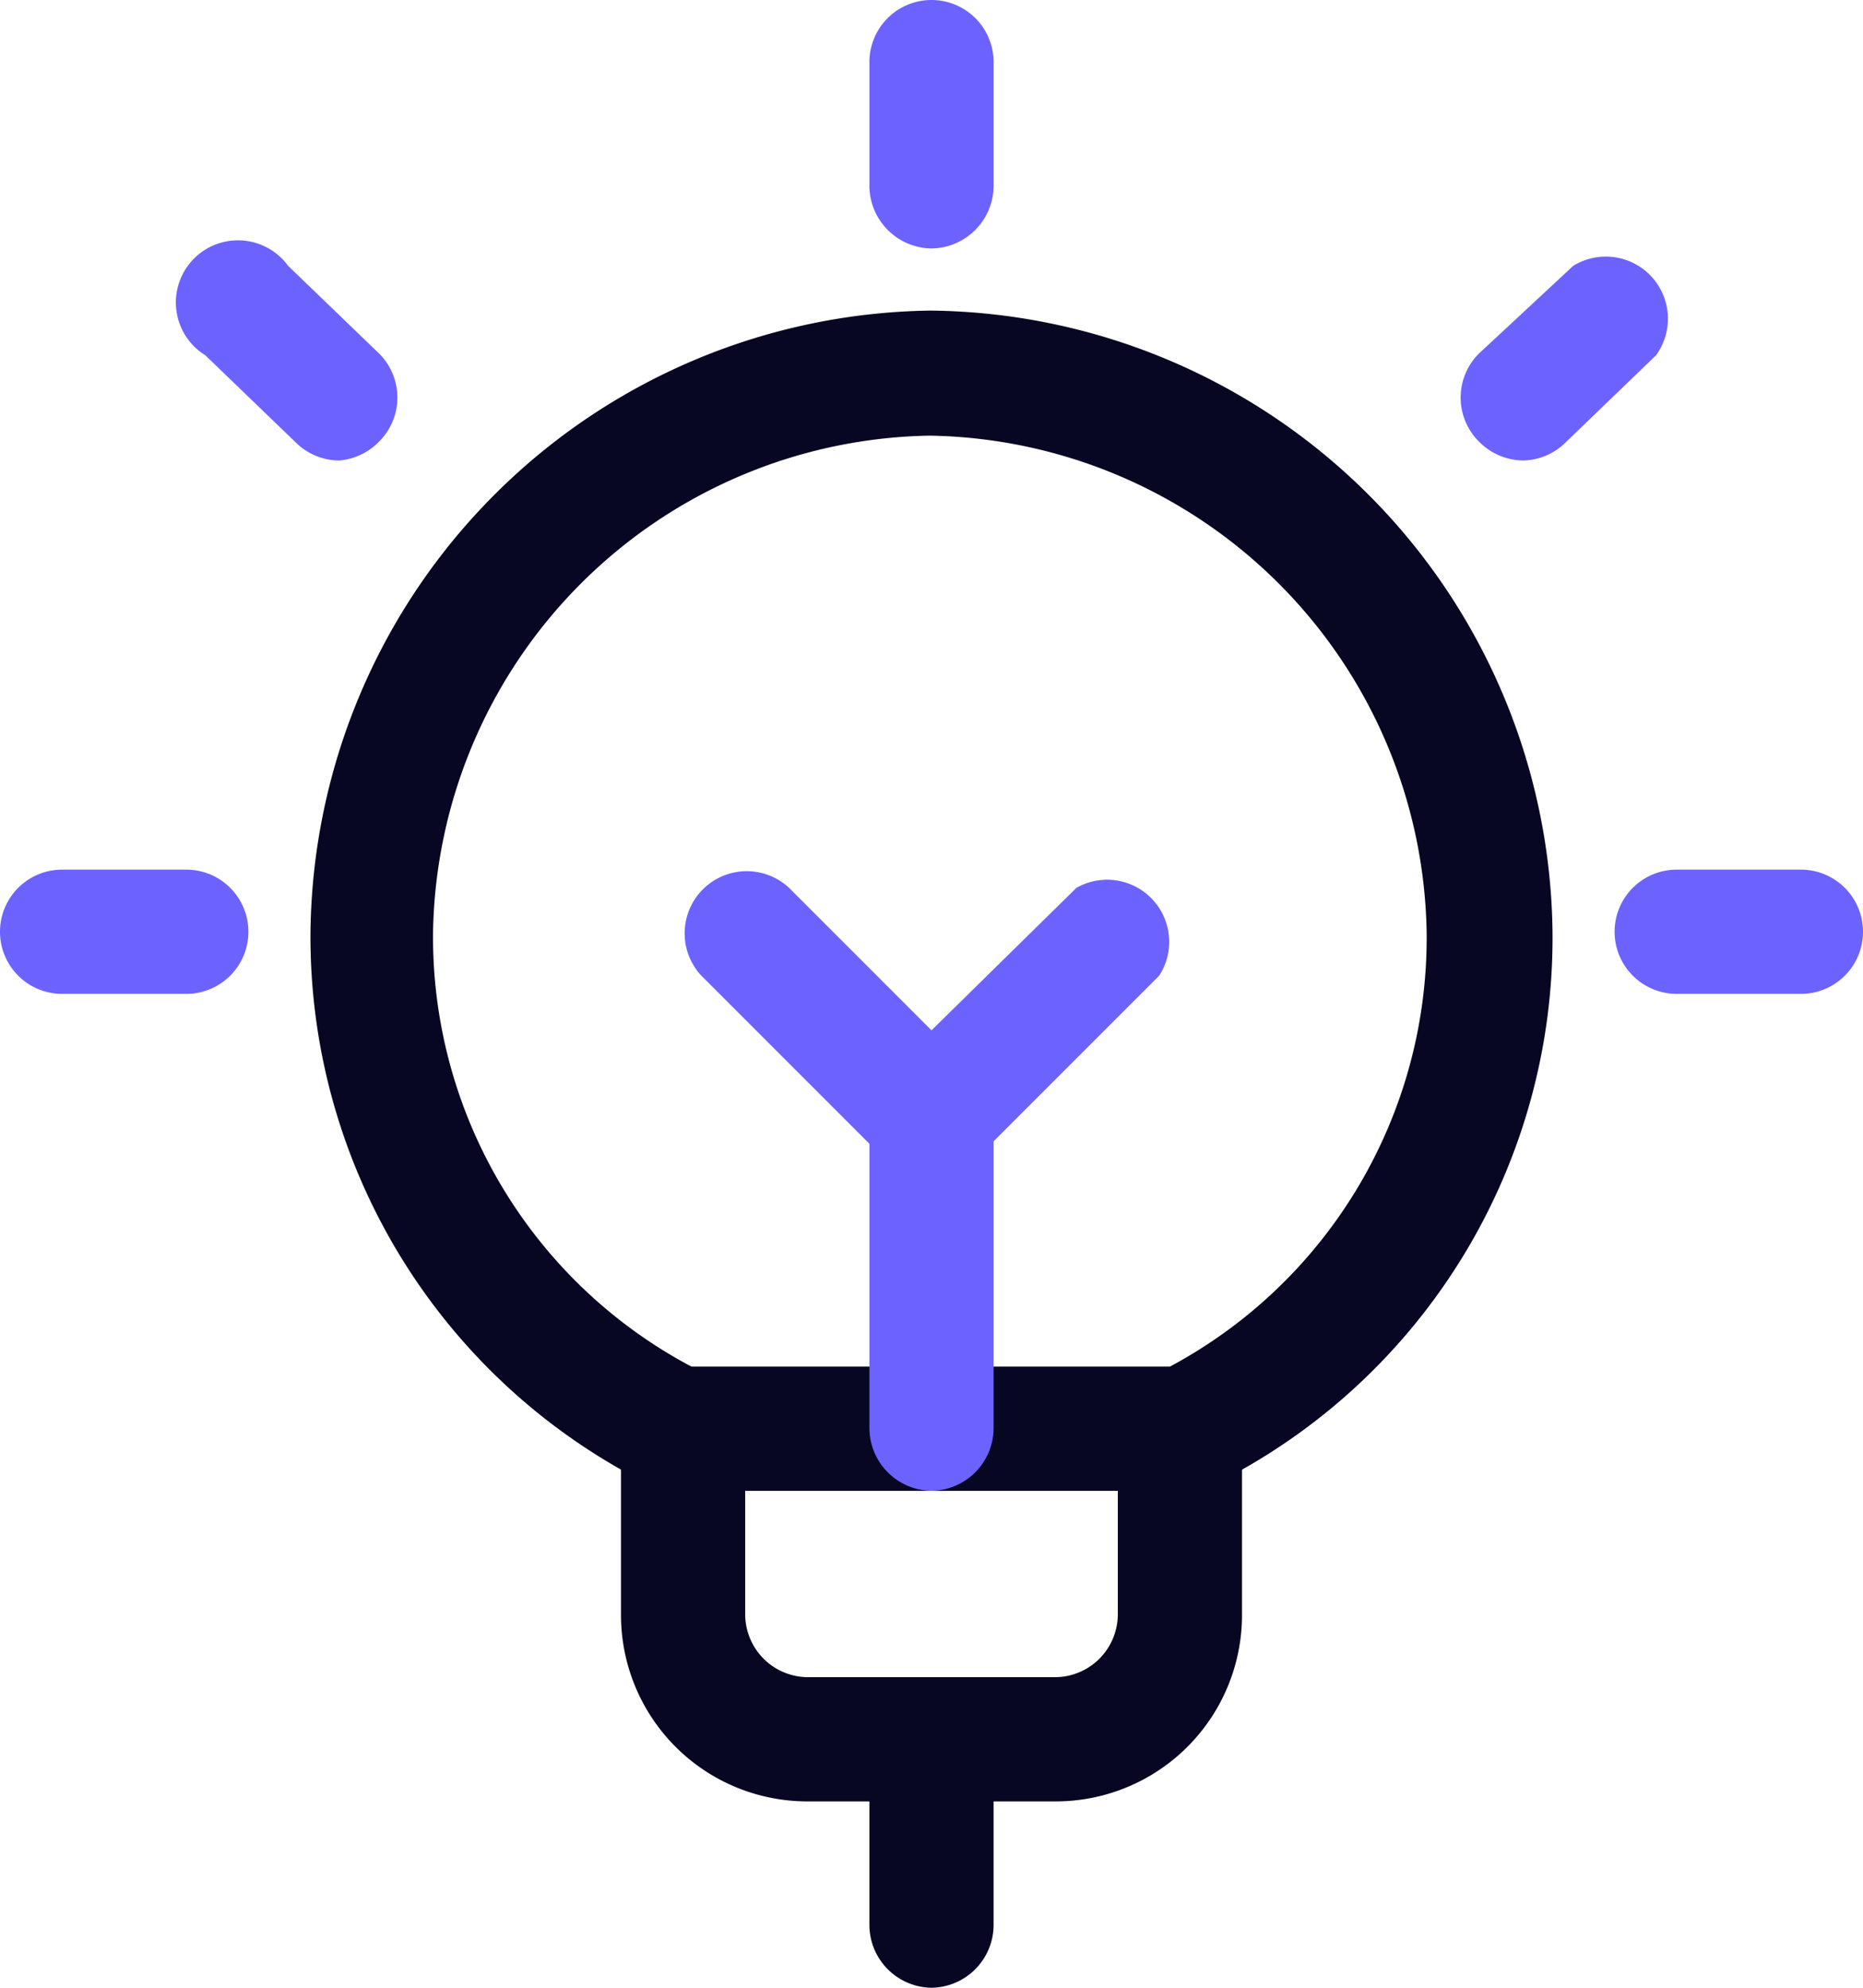
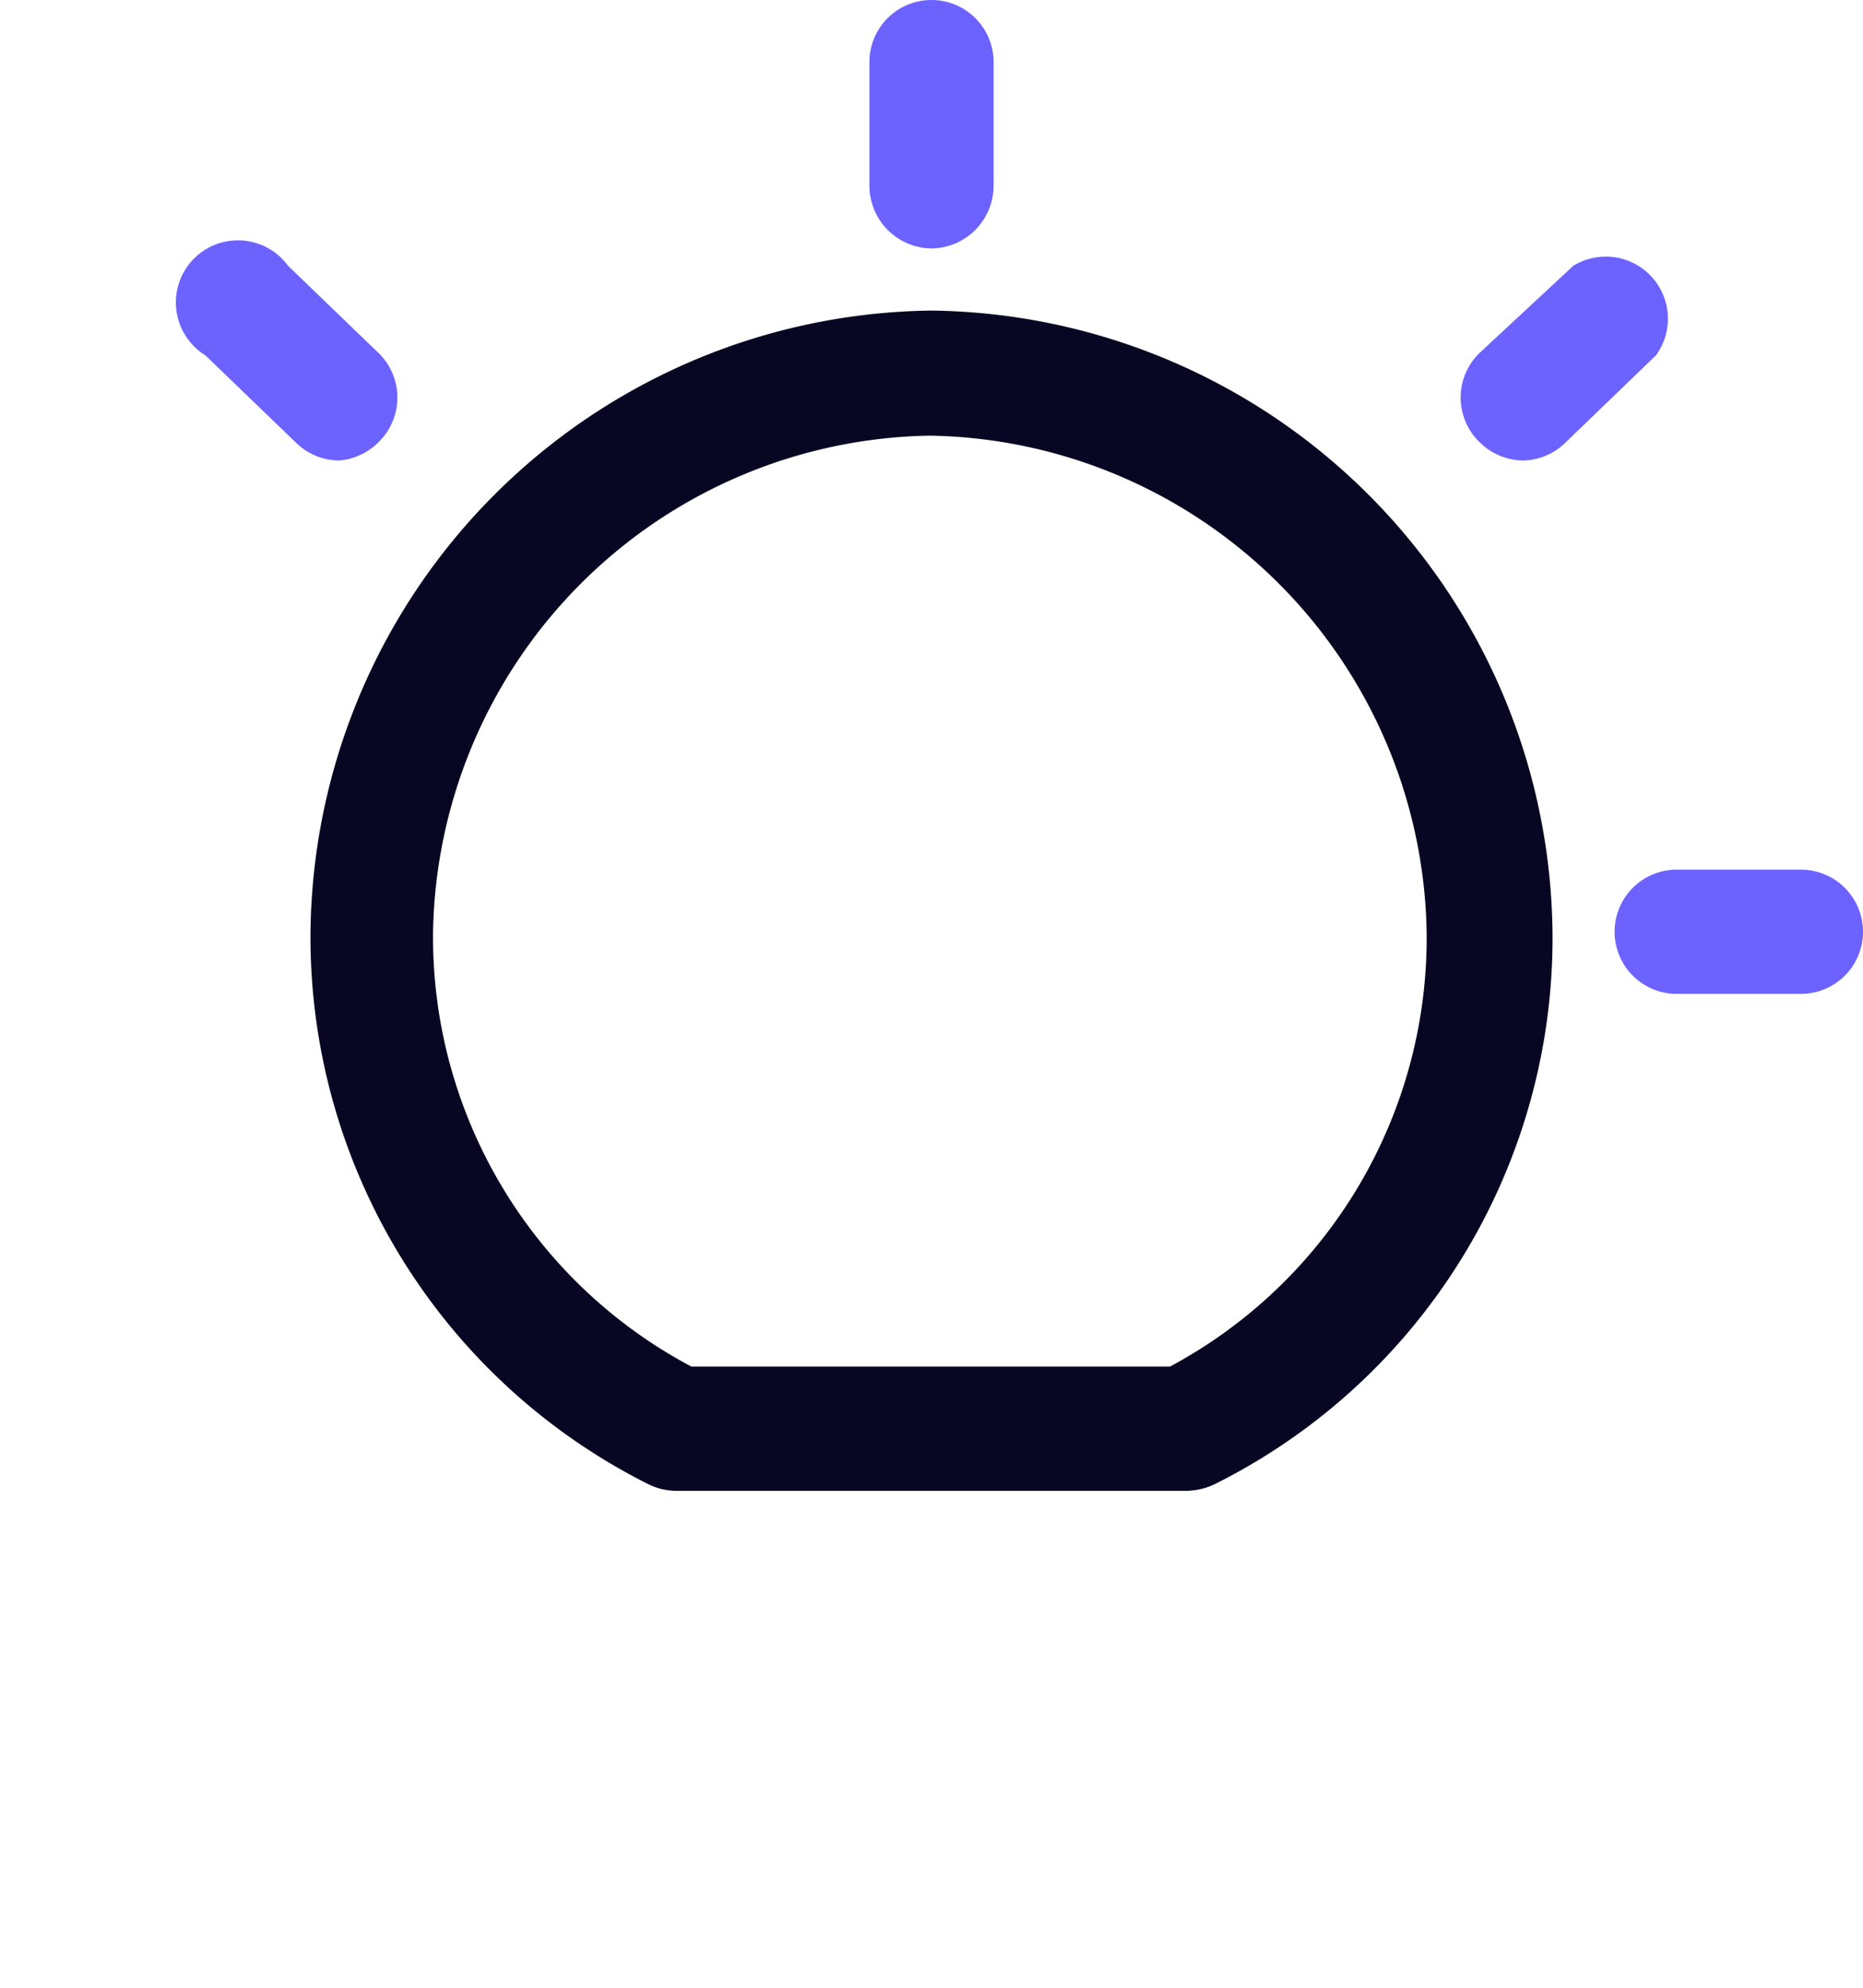
<svg xmlns="http://www.w3.org/2000/svg" viewBox="0 0 22.5 24">
  <g id="Calque_2" data-name="Calque 2">
    <g id="Icons">
      <g id="Work-Office-Companies_Ideas_Creativity_bulb" data-name="Work-Office-Companies / Ideas/Creativity / bulb">
        <g id="Group_3" data-name="Group 3">
          <g id="bulb">
-             <path d="M12.75,21.75h-3A2.25,2.25,0,0,1,7.5,19.5V17.25a.75.75,0,0,1,1.5,0V19.5a.76.76,0,0,0,.75.75h3a.76.76,0,0,0,.75-.75V17.25a.75.75,0,0,1,1.5,0V19.5A2.25,2.25,0,0,1,12.75,21.75Z" fill="#070723" />
            <path d="M11.25,3a.76.76,0,0,1-.75-.75V.75a.75.75,0,0,1,1.5,0v1.5A.76.76,0,0,1,11.25,3Z" fill="#6c63ff" />
-             <path d="M2.25,12H.75a.75.75,0,0,1,0-1.5h1.5a.75.75,0,0,1,0,1.5Z" fill="#6c63ff" />
            <path d="M4.1,5.56a.75.75,0,0,1-.52-.21L2.48,4.29a.75.75,0,1,1,1-1.08l1.1,1.06a.75.75,0,0,1,0,1.06A.76.76,0,0,1,4.1,5.56Z" fill="#6c63ff" />
            <path d="M21.75,12h-1.5a.75.75,0,0,1,0-1.5h1.5a.75.75,0,0,1,0,1.5Z" fill="#6c63ff" />
            <path d="M18.4,5.56a.76.76,0,0,1-.54-.23.75.75,0,0,1,0-1.06L19,3.21a.75.75,0,0,1,1,1.08l-1.1,1.06A.75.75,0,0,1,18.4,5.56Z" fill="#6c63ff" />
            <path d="M14.33,18H8.16a.76.76,0,0,1-.33-.08,7.39,7.39,0,0,1-4.08-6.68,7.59,7.59,0,0,1,7.49-7.49,7.59,7.59,0,0,1,7.51,7.49,7.37,7.37,0,0,1-4.08,6.68A.81.81,0,0,1,14.33,18Zm-6-1.5h5.8a5.87,5.87,0,0,0,3.1-5.24,6.1,6.1,0,0,0-6-6,6.1,6.1,0,0,0-6,6A5.87,5.87,0,0,0,8.35,16.5Z" fill="#070723" />
-             <path d="M11.25,24a.76.76,0,0,1-.75-.75V21A.75.75,0,0,1,12,21v2.25A.76.76,0,0,1,11.25,24Z" fill="#070723" />
-             <path d="M11.25,18a.76.76,0,0,1-.75-.75V13.5a.75.75,0,0,1,1.5,0v3.75A.76.76,0,0,1,11.25,18Z" fill="#6c63ff" />
-             <path d="M11.25,14.25a.74.74,0,0,1-.53-.22L8.47,11.78a.75.75,0,0,1,1.06-1.06l1.72,1.72L13,10.72A.75.75,0,0,1,14,11.78L11.78,14A.74.74,0,0,1,11.25,14.25Z" fill="#6c63ff" />
          </g>
        </g>
      </g>
    </g>
  </g>
</svg>